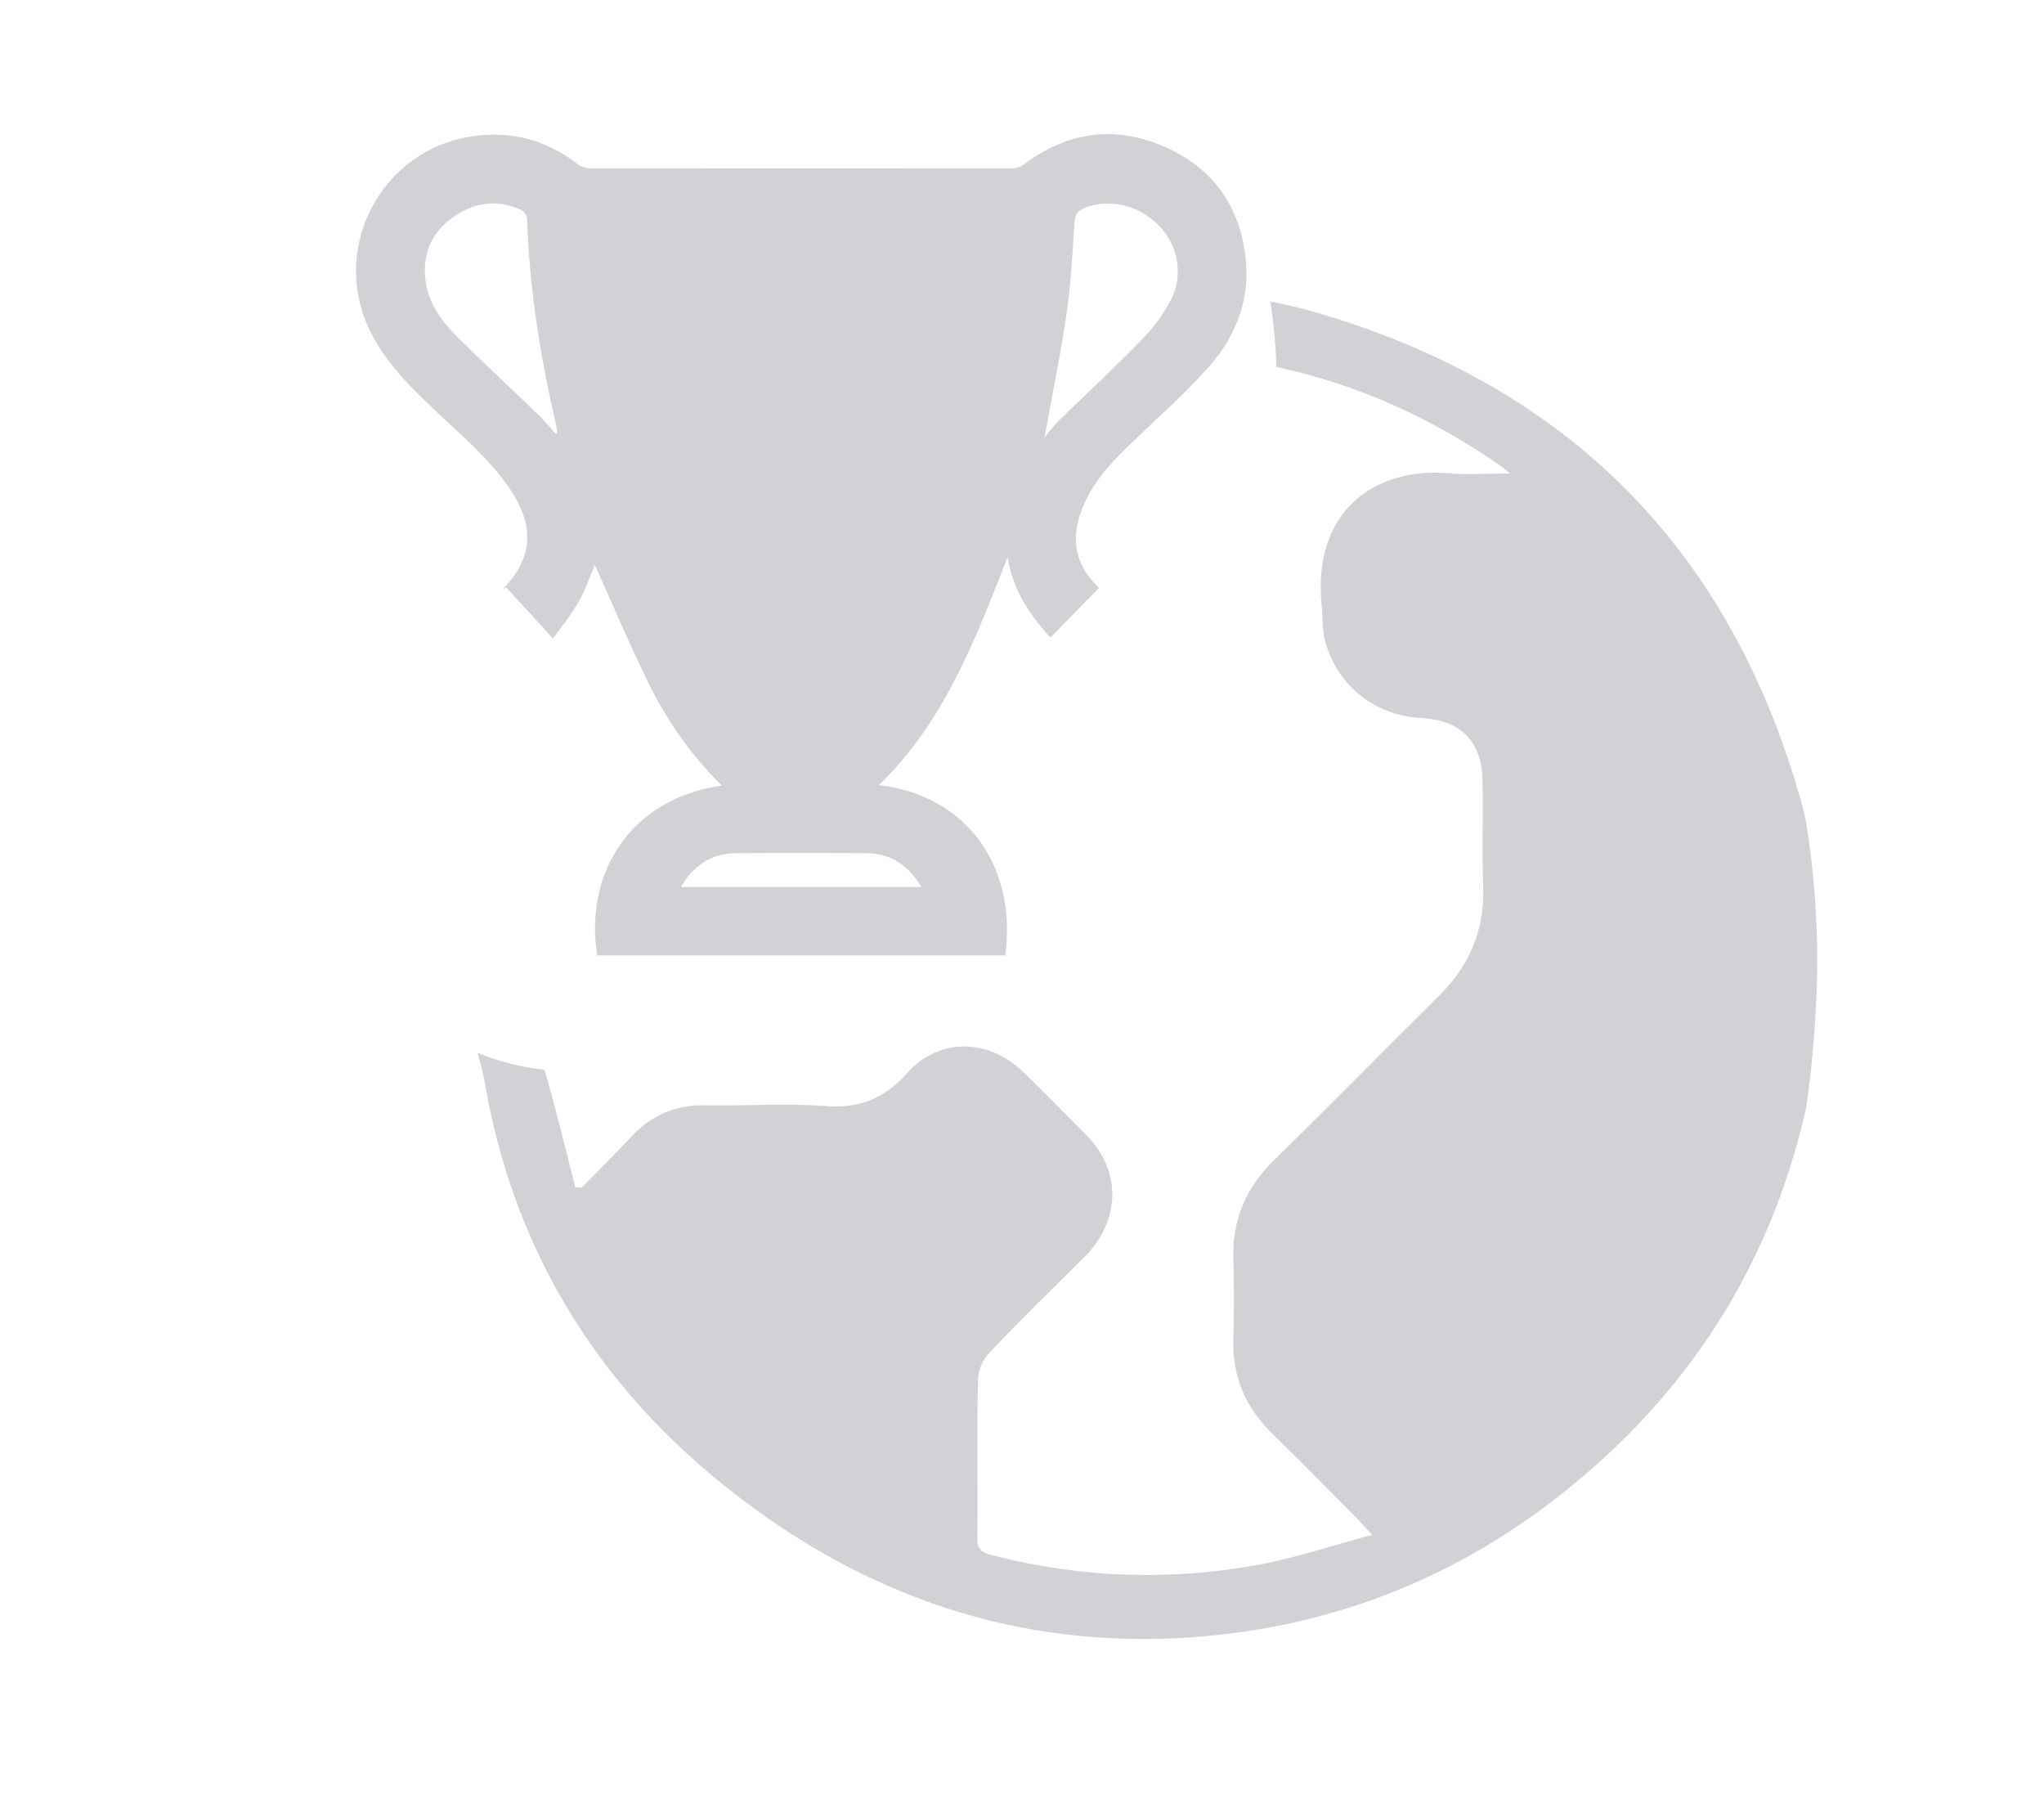
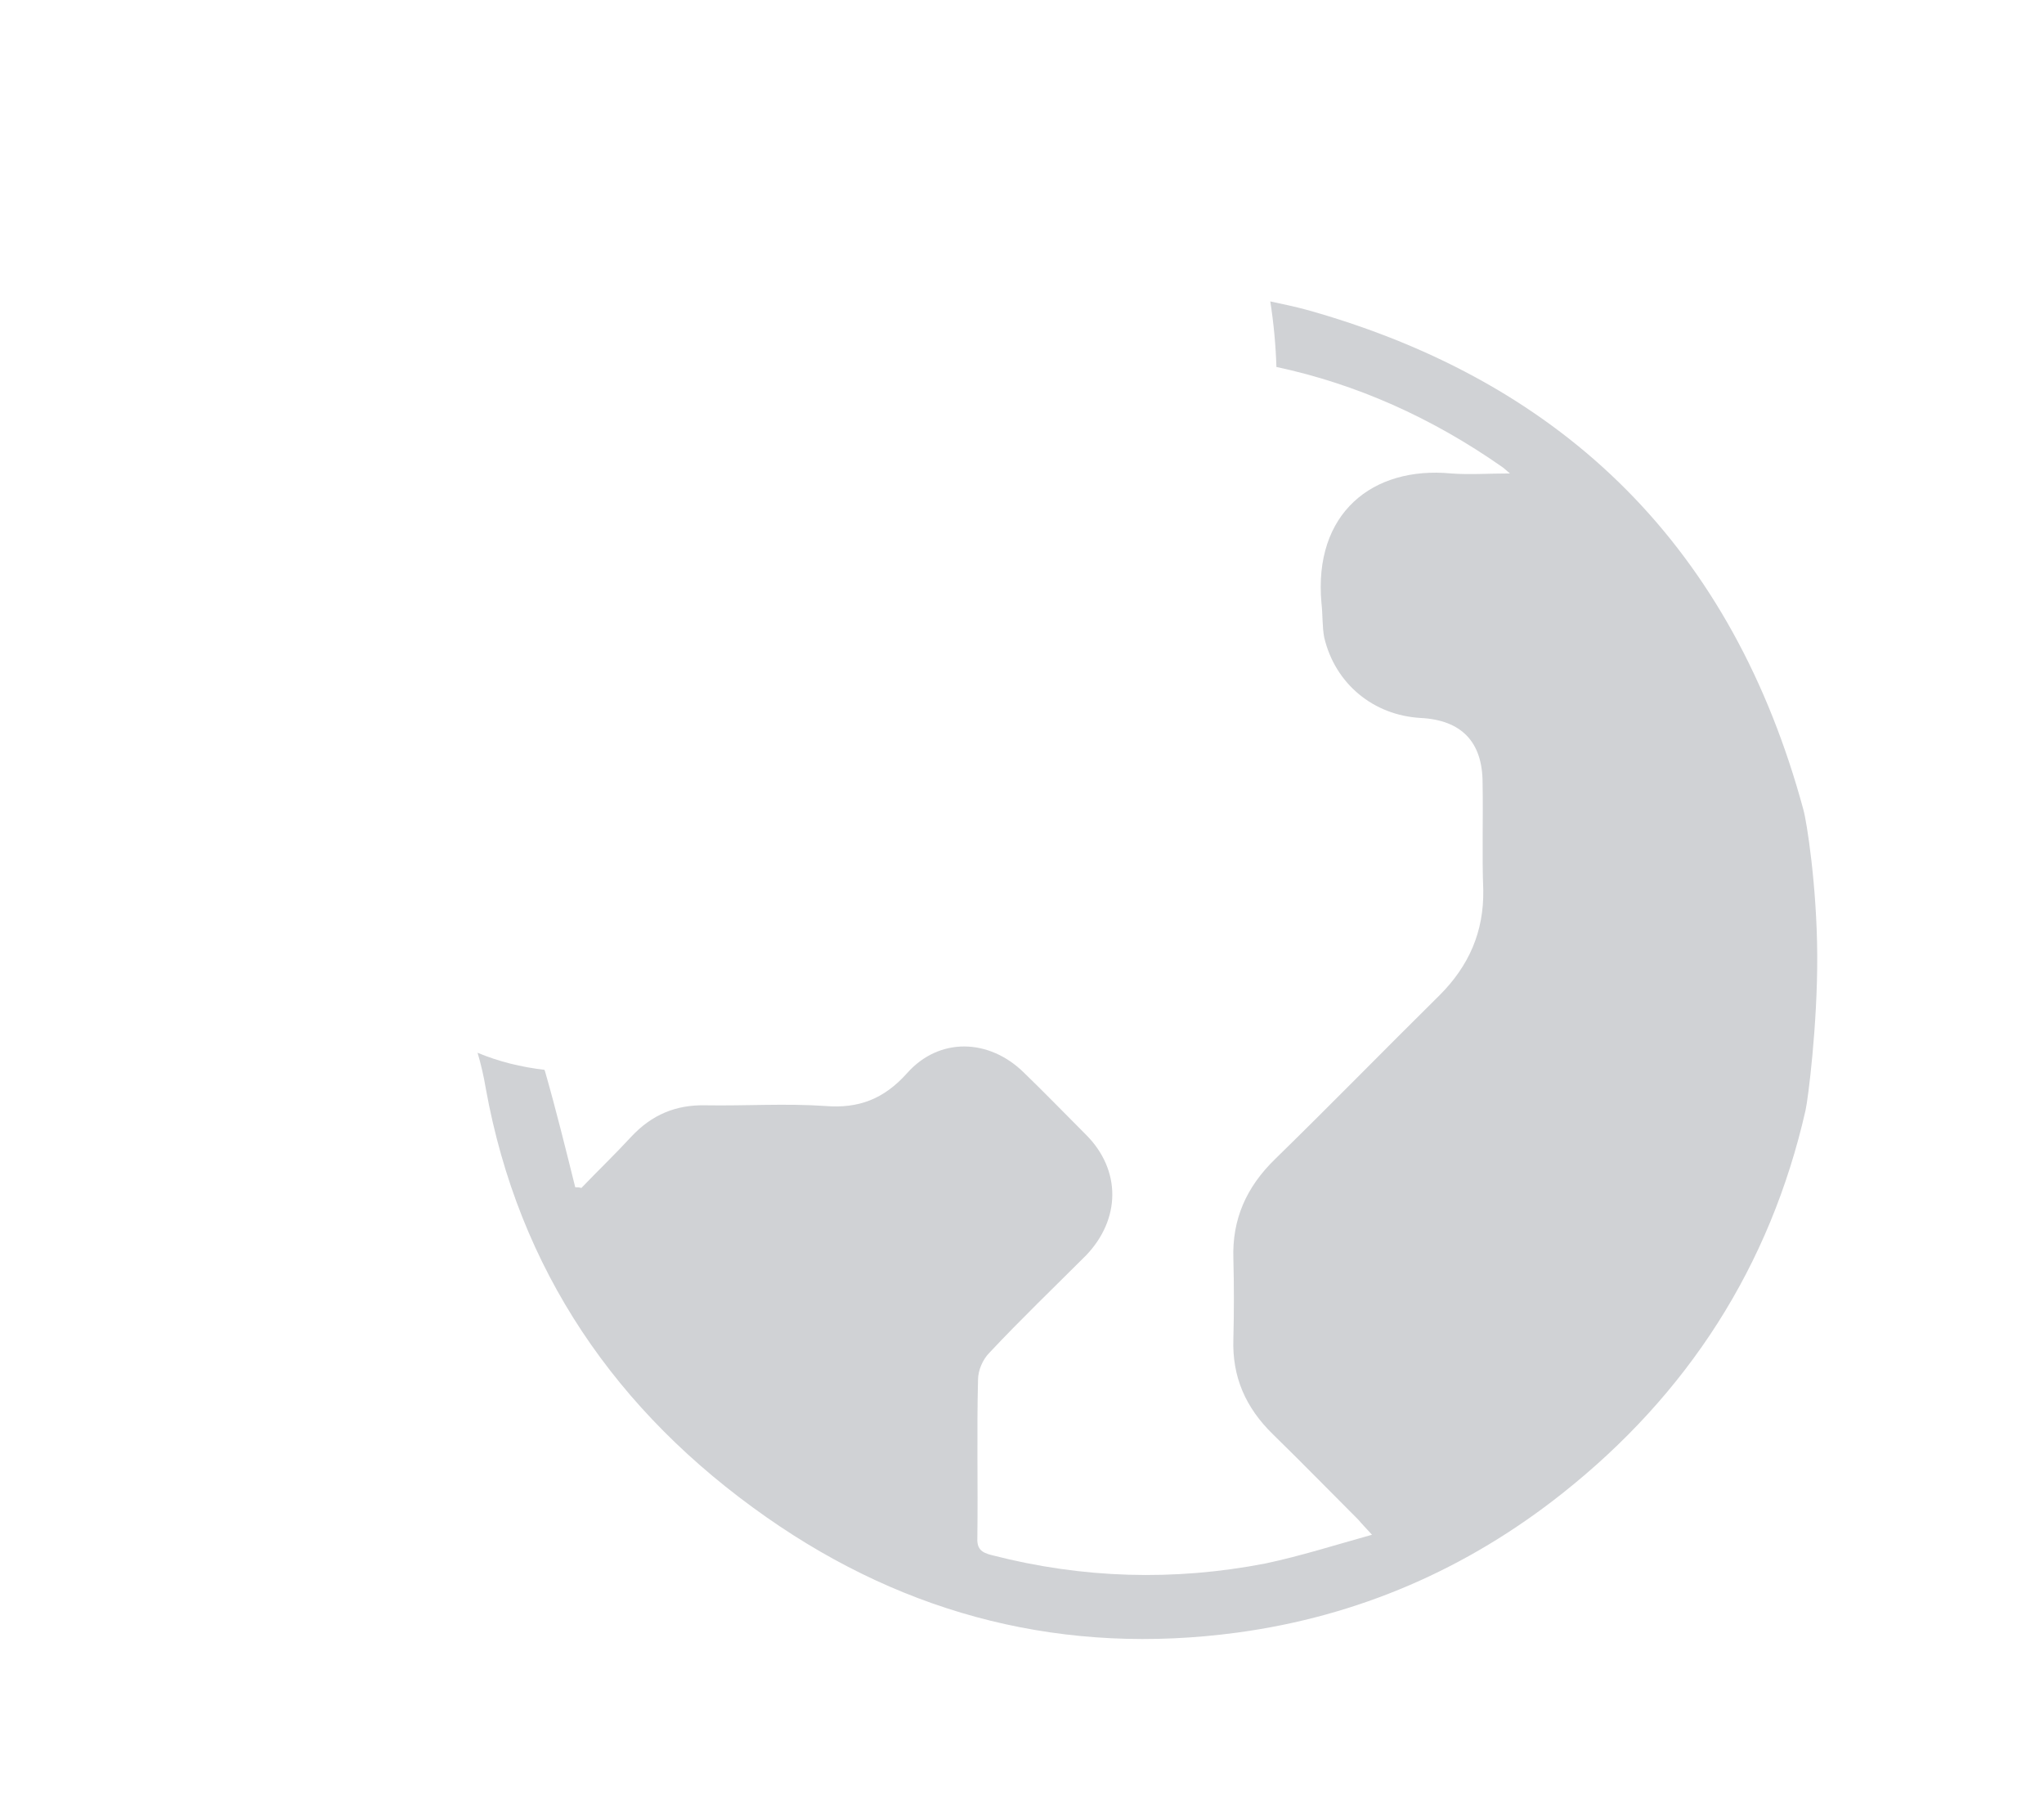
<svg xmlns="http://www.w3.org/2000/svg" id="Layer_1" width="51" height="45" viewBox="0 0 51 45">
  <defs>
    <style>.cls-1{fill:#d0d2d5;}</style>
  </defs>
  <path class="cls-1" d="M45,20.211c-1.755-6.491-5.895-10.648-12.351-12.47-.307-.085-.63-.153-.954-.222,.085,.545,.136,1.09,.153,1.635,1.993,.426,3.867,1.261,5.622,2.487,.051,.034,.085,.068,.204,.17-.545,0-1.005,.034-1.465,0-1.959-.187-3.441,.988-3.237,3.237,.034,.29,.017,.579,.068,.852,.273,1.159,1.227,1.942,2.402,2.01,1.022,.051,1.55,.596,1.55,1.619,.017,.886-.017,1.789,.017,2.675,.017,1.039-.358,1.891-1.09,2.623-1.38,1.363-2.726,2.743-4.106,4.089-.716,.698-1.073,1.499-1.039,2.487,.017,.664,.017,1.329,0,1.993-.034,.954,.307,1.721,.988,2.385,.716,.699,1.414,1.414,2.13,2.13,.085,.102,.17,.187,.341,.375-.92,.256-1.772,.528-2.658,.716-2.283,.443-4.566,.375-6.814-.204-.29-.068-.392-.17-.375-.46,.017-1.312-.017-2.623,.017-3.918,0-.238,.119-.511,.29-.681,.784-.835,1.601-1.618,2.402-2.419,.869-.903,.886-2.13,0-3.015-.511-.511-1.022-1.039-1.55-1.55-.869-.852-2.112-.886-2.913,.017-.579,.647-1.21,.886-2.044,.818-.988-.068-1.993,0-2.981-.017-.75-.017-1.346,.238-1.857,.784-.392,.426-.835,.852-1.244,1.278-.051-.017-.102-.017-.153-.017-.238-.954-.477-1.925-.75-2.879,0-.017-.017-.034-.017-.051-.579-.068-1.141-.204-1.67-.426,.085,.29,.153,.579,.204,.886,.818,4.532,3.254,8.075,7.002,10.699,3.526,2.47,7.462,3.458,11.755,2.879,3.015-.409,5.724-1.584,8.109-3.475,3.118-2.47,5.179-5.656,6.065-9.557,.06-.264,.299-2.122,.291-3.86s-.265-3.355-.342-3.619Z" />
-   <path class="cls-1" d="M31.069,6.347c-.17-1.299-.886-2.227-2.106-2.725-1.208-.492-2.343-.316-3.393,.461-.085,.067-.2,.115-.303,.115-3.514,.006-7.028,.006-10.542,0-.103,0-.231-.043-.309-.103-.789-.607-1.669-.844-2.652-.692-2.209,.334-3.496,2.695-2.586,4.734,.395,.88,1.074,1.529,1.76,2.179,.571,.534,1.171,1.056,1.639,1.675,.686,.904,.85,1.778,.006,2.664-.012,.012-.012,.03-.012,.049,.018-.018,.036-.036,.055-.055,.382,.413,.765,.832,1.171,1.281,.237-.328,.467-.607,.643-.922,.176-.309,.285-.649,.401-.916,.419,.929,.838,1.918,1.305,2.877,.467,.971,1.08,1.851,1.863,2.628-2.294,.322-3.435,2.203-3.107,4.236h10.184c.291-2.258-.989-3.994-3.156-4.248,1.627-1.572,2.397-3.611,3.211-5.687,.134,.832,.552,1.438,1.068,2.009,.407-.419,.801-.825,1.214-1.244-.674-.625-.722-1.366-.334-2.173,.291-.613,.765-1.08,1.25-1.542,.619-.595,1.268-1.171,1.839-1.815,.692-.783,1.032-1.73,.892-2.786ZM13.863,10.82c-.134-.146-.255-.309-.401-.443-.668-.649-1.359-1.287-2.021-1.942-.419-.419-.777-.88-.832-1.505-.055-.631,.17-1.135,.68-1.499,.534-.382,1.105-.473,1.712-.194,.073,.03,.146,.152,.152,.237,.055,1.724,.328,3.423,.716,5.104,.018,.073,.024,.152,.036,.225-.012,.006-.024,.012-.043,.018Zm9.128,11.307h-6.003c.322-.546,.765-.838,1.372-.844,1.08-.006,2.167-.006,3.253,0,.607,.006,1.05,.297,1.378,.844Zm6.227-14.651c-.188,.358-.431,.698-.716,.983-.668,.692-1.372,1.341-2.058,2.009-.14,.134-.255,.291-.382,.443,.188-1.038,.401-2.064,.552-3.095,.109-.747,.146-1.499,.194-2.252,.012-.2,.073-.303,.255-.376,.631-.249,1.366-.073,1.875,.461,.455,.473,.595,1.22,.279,1.827Z" />
</svg>